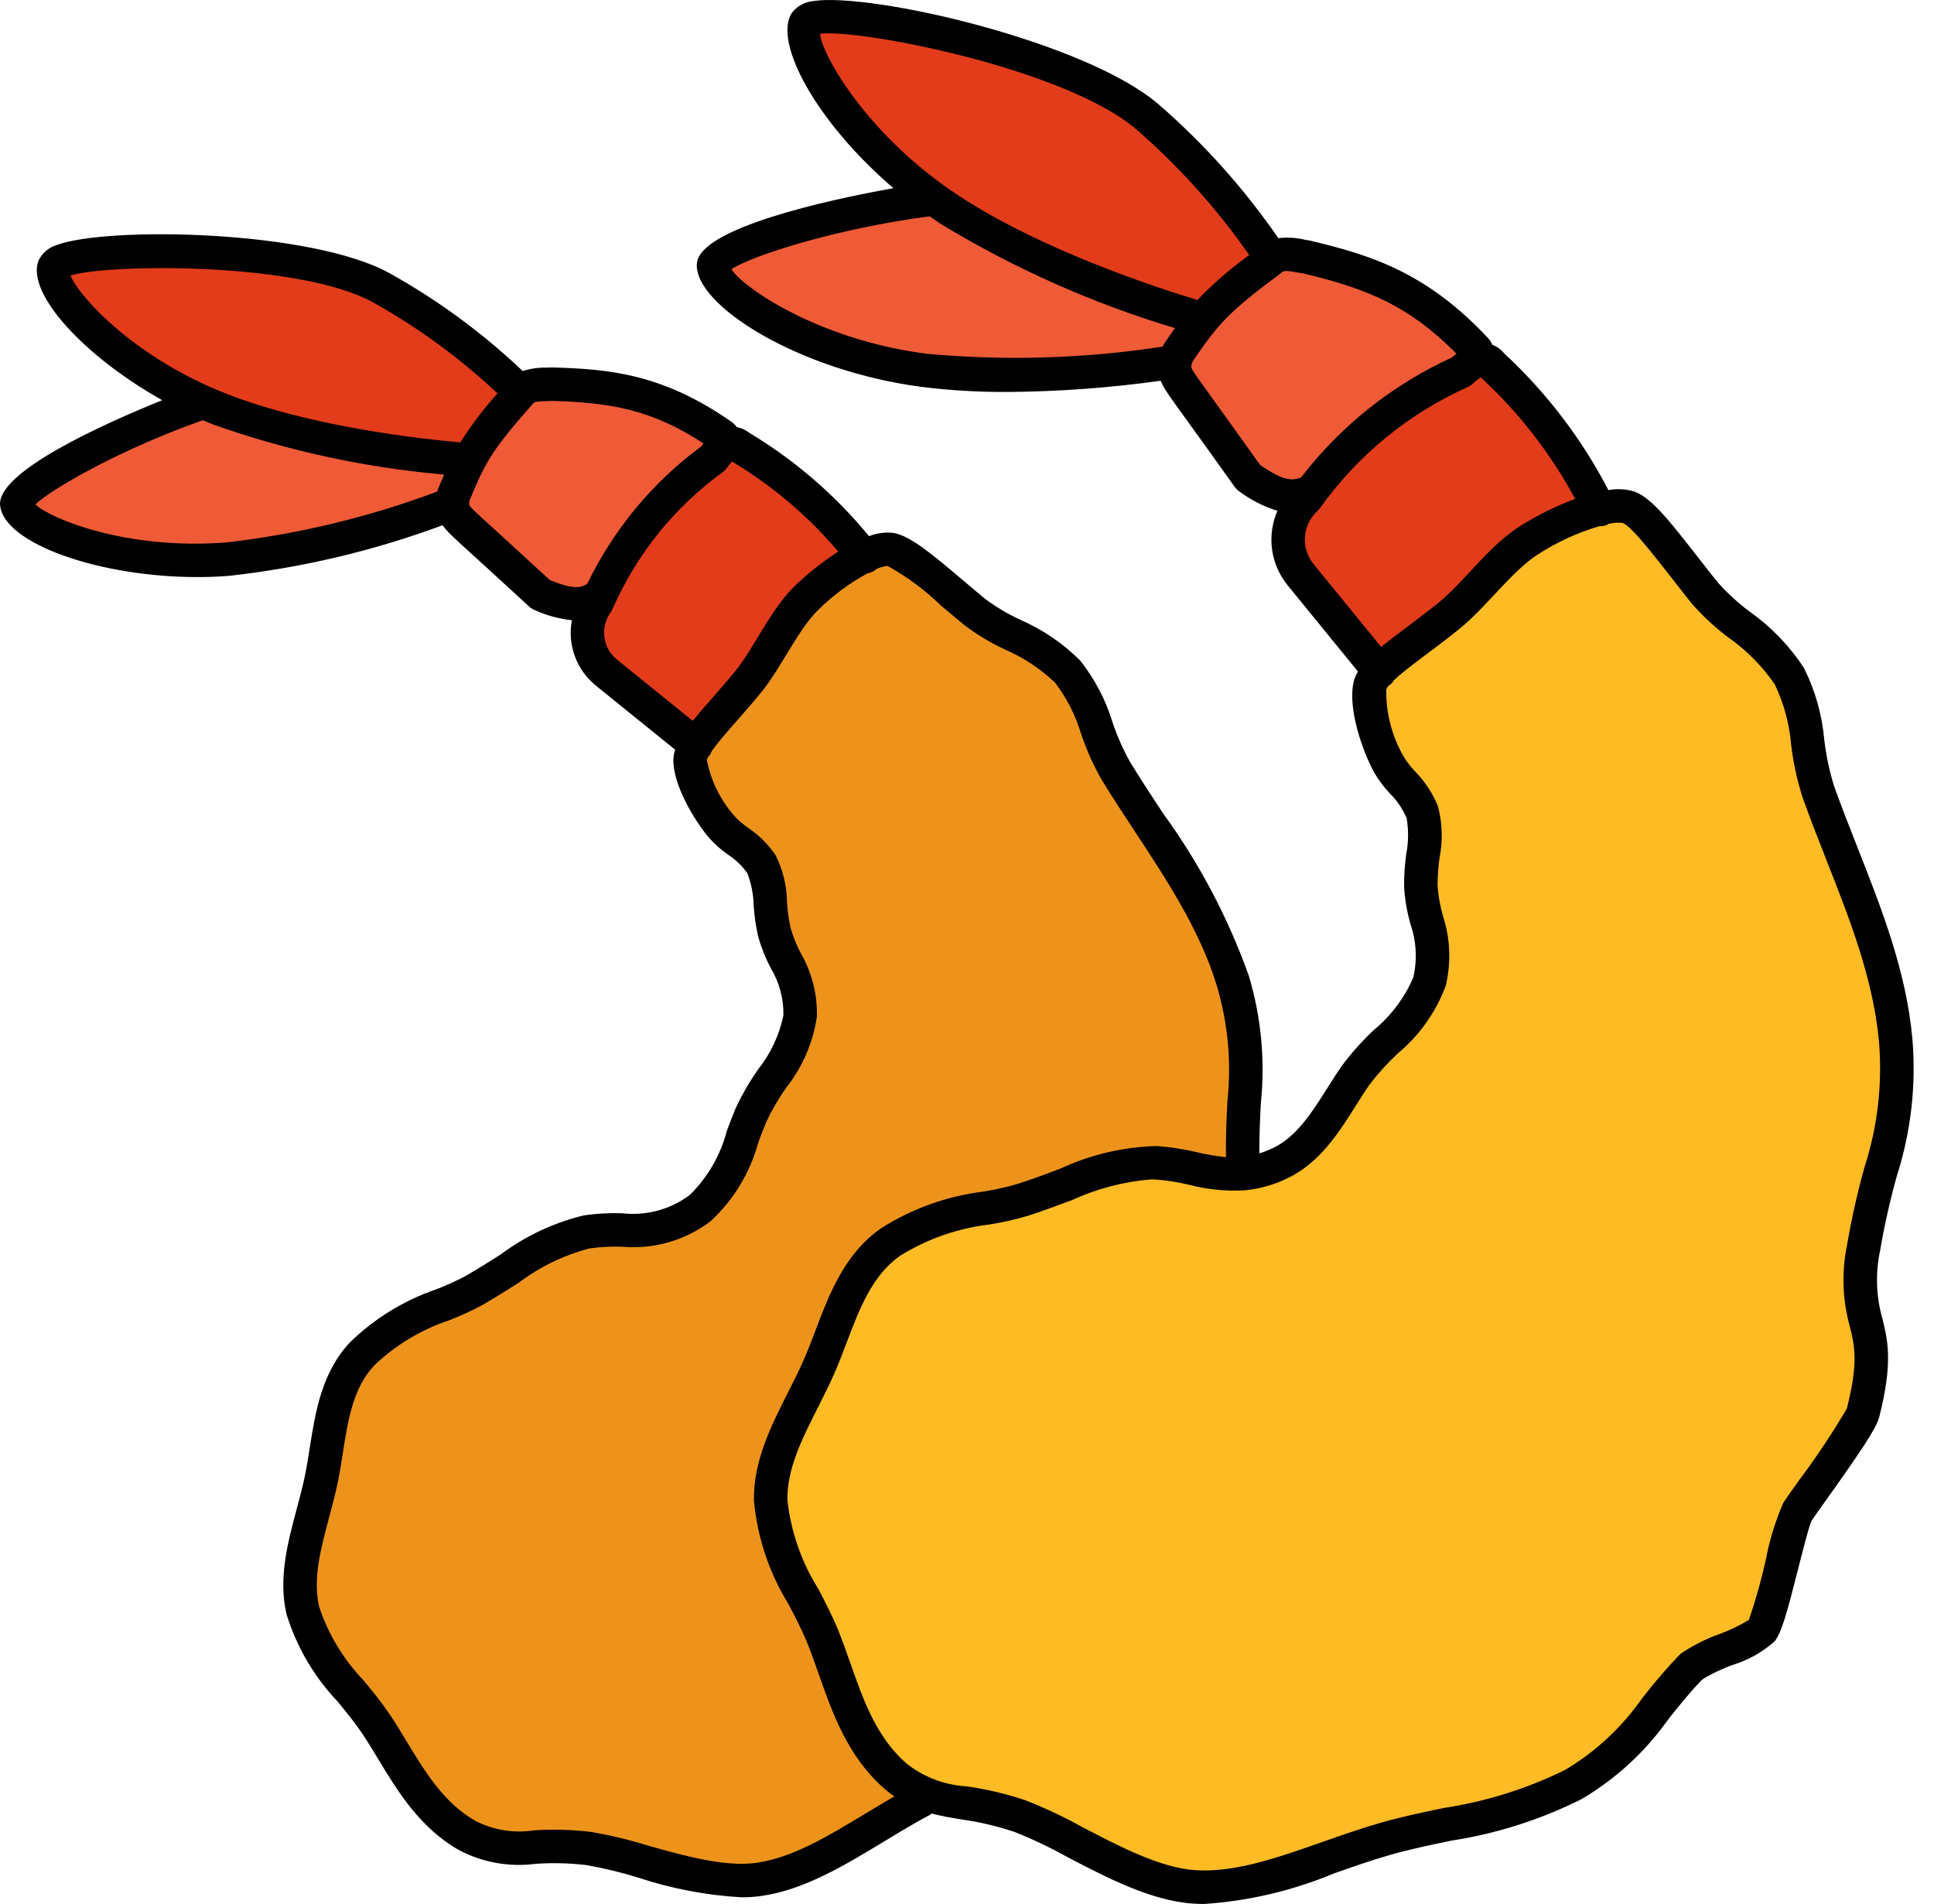
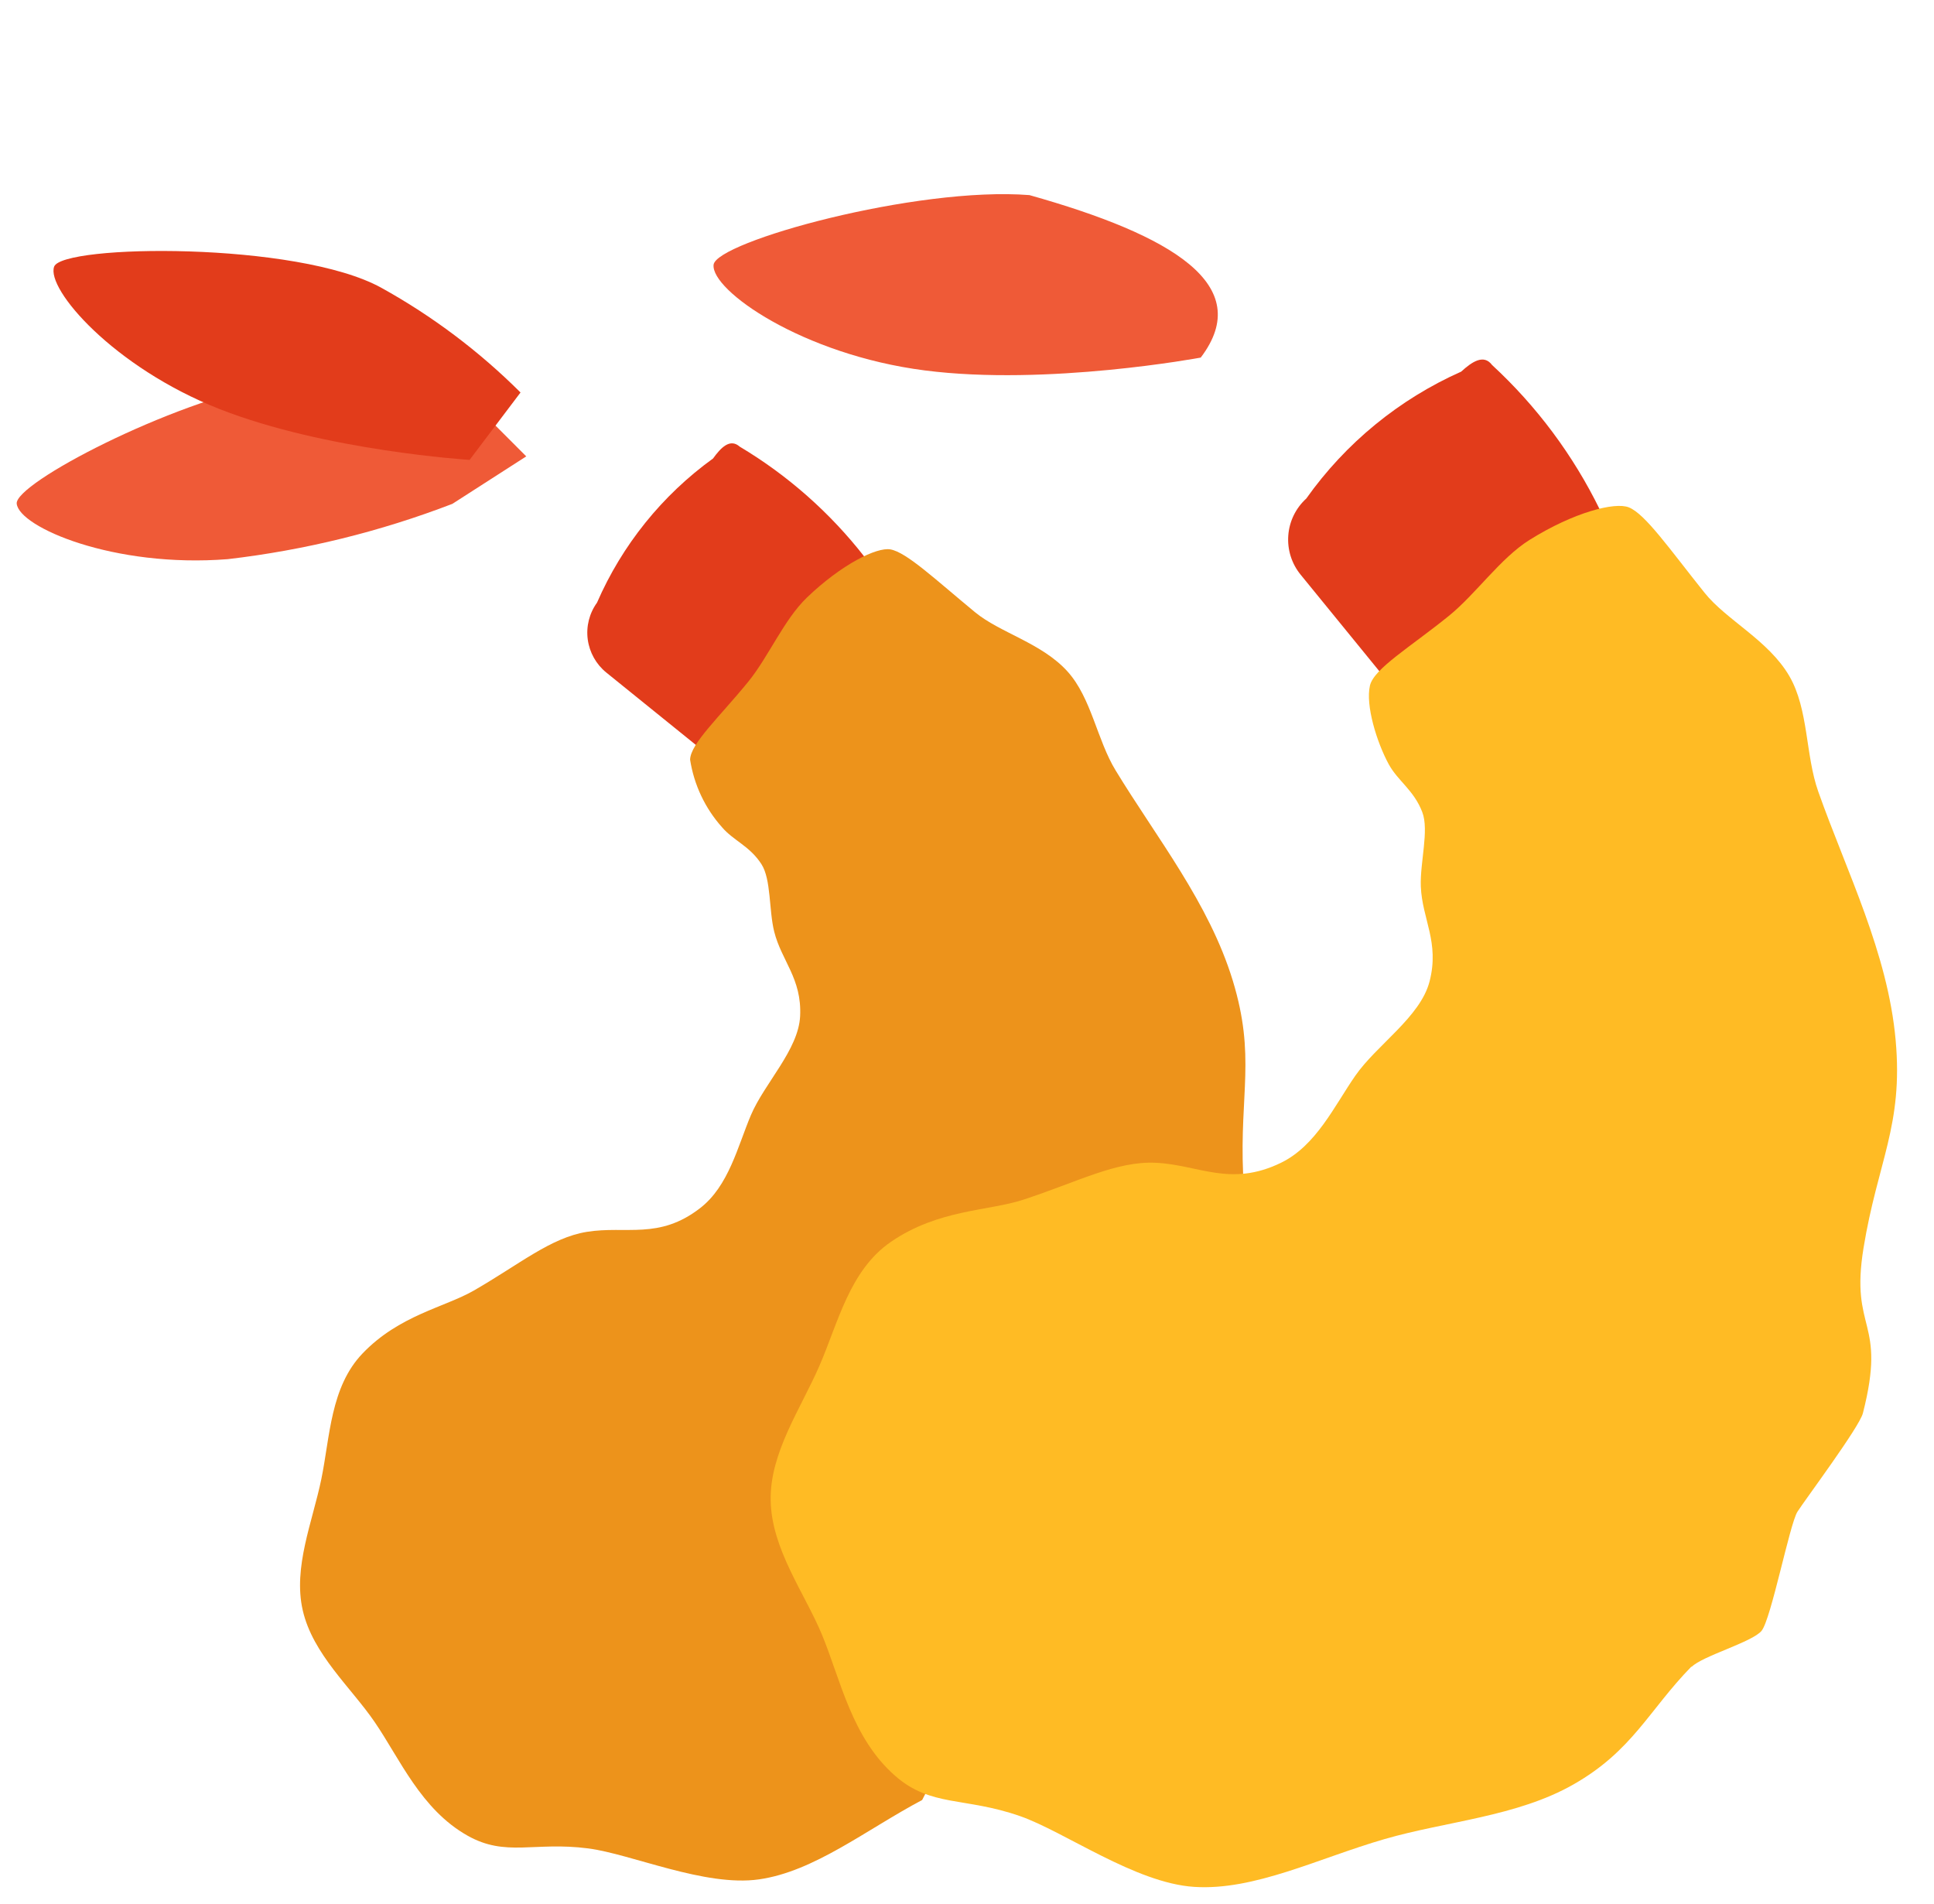
<svg xmlns="http://www.w3.org/2000/svg" width="64" height="63" viewBox="0 0 64 63" fill="none">
  <path d="M15.753 13.438L17.415 15.101L14.97 16.672C12.579 17.591 10.081 18.206 7.536 18.502C3.768 18.799 0.633 17.446 0.553 16.666C0.485 15.995 5.607 13.313 9.065 12.678L15.753 13.438Z" fill="#EF5A37" />
-   <path d="M23.941 14.745C23.96 14.721 23.975 14.693 23.983 14.663C23.991 14.633 23.993 14.601 23.988 14.57C23.984 14.54 23.974 14.51 23.957 14.483C23.941 14.457 23.92 14.434 23.894 14.416C21.847 12.985 20.298 12.766 18.267 12.711C17.7 12.734 17.467 12.716 17.225 12.987C15.847 14.543 15.588 14.982 15.013 16.377C14.898 16.872 15.017 17.024 15.367 17.353L17.891 19.667C18.652 19.991 19.253 20.134 19.769 19.754C21.959 18.417 23.591 16.848 23.941 14.745Z" fill="#EF5A37" />
  <path d="M23.041 24.66L20.065 22.255C19.728 21.982 19.508 21.59 19.45 21.16C19.392 20.729 19.502 20.293 19.756 19.942C20.585 18.036 21.911 16.388 23.596 15.171C23.85 14.82 24.154 14.492 24.479 14.779C26.072 15.73 27.473 16.969 28.613 18.432C27.937 21.178 25.95 23.18 23.041 24.66Z" fill="#E23C1B" />
  <path d="M34.067 6.456C30.327 6.161 23.694 7.999 23.614 8.761C23.525 9.605 26.545 11.735 30.602 12.257C34.66 12.78 39.735 11.832 39.735 11.832C41.557 9.431 38.785 7.784 34.067 6.456Z" fill="#EF5A37" />
-   <path d="M42.09 8.568C40.945 6.821 39.563 5.242 37.982 3.876C35.374 1.627 27.118 0.008 26.668 0.728C26.218 1.447 27.998 4.685 31.416 6.934C34.834 9.183 39.81 10.556 39.81 10.556L42.09 8.568Z" fill="#E23C1B" />
-   <path d="M48.813 11.923C48.839 11.902 48.861 11.875 48.876 11.845C48.891 11.815 48.9 11.782 48.902 11.748C48.905 11.715 48.9 11.681 48.889 11.649C48.877 11.618 48.86 11.588 48.837 11.564C46.986 9.593 45.395 9.017 43.256 8.508C42.65 8.406 42.407 8.335 42.09 8.568C40.285 9.911 39.913 10.318 38.994 11.668C38.762 12.166 38.855 12.354 39.152 12.781L41.311 15.792C42.045 16.304 42.65 16.589 43.281 16.301C45.967 16.165 47.861 14.784 48.813 11.923Z" fill="#EF5A37" />
  <path d="M45.657 22.224L43.04 19.015C42.743 18.651 42.597 18.187 42.632 17.719C42.666 17.25 42.879 16.813 43.227 16.497C44.528 14.662 46.298 13.212 48.353 12.297C48.7 11.981 49.096 11.701 49.376 12.078C50.852 13.439 52.061 15.063 52.943 16.866C52.238 18.271 51.21 19.489 49.944 20.421C48.678 21.352 47.209 21.97 45.657 22.224Z" fill="#E23C1B" />
  <path d="M30.516 59.56C28.651 60.551 26.944 61.927 25.115 62.187C23.327 62.441 20.898 61.348 19.462 61.162C17.673 60.93 16.743 61.457 15.47 60.739C13.932 59.872 13.237 58.207 12.399 56.981C11.615 55.834 10.351 54.739 10.018 53.282C9.693 51.861 10.341 50.359 10.634 48.94C10.921 47.545 10.933 45.898 11.995 44.787C13.208 43.517 14.719 43.257 15.682 42.702C17.2 41.828 18.226 40.954 19.419 40.761C20.72 40.551 21.806 41.031 23.169 39.975C24.115 39.243 24.409 37.94 24.846 36.906C25.295 35.843 26.425 34.739 26.478 33.62C26.537 32.378 25.865 31.798 25.621 30.831C25.442 30.121 25.522 29.098 25.198 28.595C24.806 27.987 24.269 27.817 23.89 27.369C23.331 26.742 22.966 25.967 22.837 25.138C22.848 24.604 23.808 23.727 24.76 22.559C25.432 21.733 25.941 20.505 26.702 19.773C27.849 18.672 29.014 18.099 29.465 18.179C29.997 18.272 30.941 19.164 32.264 20.256C33.095 20.942 34.479 21.277 35.329 22.222C36.117 23.098 36.302 24.482 36.918 25.492C38.274 27.721 40.01 29.876 40.795 32.447C41.558 34.946 41.021 36.181 41.137 38.839L30.516 59.56Z" fill="#ED931B" />
  <path d="M55.972 55.146C54.563 56.588 54.026 57.931 52.066 59.047C50.196 60.112 47.857 60.263 45.82 60.853C43.624 61.488 41.51 62.566 39.515 62.435C37.565 62.307 35.234 60.61 33.754 60.093C31.912 59.451 30.809 59.802 29.62 58.759C28.183 57.498 27.818 55.58 27.203 54.096C26.627 52.707 25.532 51.266 25.503 49.649C25.474 48.071 26.494 46.624 27.119 45.187C27.734 43.773 28.112 42.03 29.484 41.09C31.052 40.014 32.709 40.074 33.853 39.7C35.655 39.112 36.936 38.414 38.243 38.475C39.667 38.541 40.71 39.291 42.389 38.476C43.554 37.91 44.155 36.596 44.848 35.597C45.559 34.572 47.001 33.653 47.306 32.479C47.644 31.177 47.061 30.413 47.018 29.334C46.986 28.544 47.298 27.477 47.066 26.872C46.786 26.141 46.256 25.842 45.953 25.283C45.557 24.552 45.184 23.336 45.334 22.686C45.464 22.123 46.676 21.407 47.943 20.381C48.839 19.657 49.651 18.468 50.619 17.863C52.079 16.95 53.44 16.603 53.901 16.788C54.443 17.004 55.245 18.16 56.404 19.61C57.132 20.522 58.523 21.184 59.214 22.373C59.854 23.477 59.742 24.983 60.169 26.19C61.111 28.852 62.471 31.521 62.731 34.419C62.985 37.245 62.135 38.432 61.668 41.294C61.212 44.09 62.448 43.633 61.647 46.762C61.529 47.222 59.755 49.596 59.482 50.02C59.225 50.421 58.612 53.572 58.294 53.962C57.992 54.334 56.331 54.797 55.98 55.155L55.972 55.146Z" fill="#FFBB24" />
  <path d="M17.225 12.987C15.858 11.624 14.309 10.458 12.62 9.523C9.835 7.984 2.062 8.086 1.792 8.822C1.521 9.558 3.745 12.149 7.263 13.534C10.78 14.919 15.54 15.217 15.54 15.217L17.225 12.987Z" fill="#E23C1B" />
-   <path d="M7.58 19.054C9.994 18.787 12.367 18.225 14.644 17.38C14.88 17.706 15.183 17.922 17.517 20.076C17.563 20.118 17.616 20.153 17.674 20.177C18.07 20.36 18.492 20.477 18.925 20.523C18.849 20.921 18.883 21.333 19.023 21.713C19.162 22.094 19.402 22.43 19.717 22.685L22.342 24.807C22.308 24.91 22.288 25.018 22.283 25.127C22.266 25.983 23 27.177 23.467 27.727C23.654 27.937 23.866 28.124 24.098 28.284C24.346 28.445 24.561 28.653 24.732 28.895C24.863 29.236 24.934 29.598 24.939 29.963C24.962 30.3 25.011 30.636 25.084 30.966C25.187 31.339 25.33 31.699 25.51 32.04C25.791 32.509 25.934 33.047 25.925 33.593C25.791 34.25 25.502 34.866 25.084 35.39C24.797 35.801 24.547 36.236 24.336 36.69C24.238 36.924 24.146 37.171 24.052 37.422C23.842 38.224 23.42 38.955 22.83 39.537C22.188 40.022 21.383 40.239 20.584 40.145C20.166 40.132 19.746 40.155 19.331 40.214C18.334 40.453 17.396 40.892 16.575 41.505C16.215 41.734 15.83 41.978 15.406 42.222C15.091 42.39 14.765 42.538 14.43 42.665C13.368 43.029 12.4 43.623 11.595 44.404C10.644 45.399 10.434 46.736 10.249 47.915C10.2 48.226 10.152 48.533 10.091 48.829C10.017 49.187 9.92 49.551 9.822 49.917C9.52 51.049 9.207 52.22 9.479 53.406C9.813 54.492 10.395 55.485 11.178 56.308C11.457 56.65 11.722 56.972 11.942 57.295C12.134 57.575 12.318 57.88 12.507 58.193C13.158 59.269 13.896 60.488 15.199 61.223C15.974 61.63 16.857 61.786 17.726 61.672C18.281 61.634 18.838 61.648 19.391 61.712C19.973 61.813 20.548 61.952 21.113 62.127C22.222 62.495 23.375 62.714 24.542 62.78C24.76 62.78 24.978 62.766 25.194 62.736C26.609 62.535 27.939 61.729 29.227 60.95C29.732 60.644 30.254 60.327 30.777 60.05C30.796 60.036 30.813 60.022 30.829 60.007C31.151 60.093 31.477 60.147 31.809 60.202C32.408 60.286 32.999 60.425 33.573 60.617C34.169 60.854 34.749 61.129 35.309 61.442C36.615 62.124 38.094 62.897 39.48 62.988C39.602 62.996 39.725 63 39.848 63C41.321 62.903 42.767 62.563 44.129 61.995C44.733 61.783 45.357 61.563 45.974 61.385C46.628 61.196 47.308 61.055 48.028 60.905C49.529 60.674 50.984 60.21 52.341 59.529C53.474 58.861 54.451 57.96 55.21 56.886C55.543 56.468 55.887 56.035 56.304 55.6C56.33 55.583 56.353 55.565 56.375 55.544C56.675 55.367 56.99 55.218 57.317 55.097C57.838 54.941 58.319 54.673 58.725 54.312C58.951 54.034 59.137 53.366 59.506 51.907C59.659 51.303 59.868 50.475 59.949 50.319C60.022 50.206 60.206 49.949 60.436 49.627C61.545 48.072 62.09 47.267 62.185 46.899C62.651 45.075 62.467 44.336 62.289 43.621C62.083 42.892 62.058 42.124 62.216 41.383C62.358 40.548 62.544 39.722 62.771 38.907C63.24 37.443 63.414 35.9 63.284 34.368C63.084 32.141 62.265 30.064 61.474 28.056C61.208 27.381 60.933 26.684 60.692 26.005C60.538 25.51 60.431 25.002 60.37 24.487C60.297 23.654 60.068 22.842 59.693 22.095C59.219 21.374 58.615 20.747 57.912 20.246C57.52 19.957 57.16 19.627 56.837 19.263C56.595 18.96 56.369 18.67 56.157 18.399C55.264 17.255 54.674 16.5 54.107 16.272C53.822 16.181 53.519 16.163 53.225 16.217C52.346 14.524 51.181 12.995 49.781 11.698C49.677 11.568 49.54 11.469 49.385 11.409C49.35 11.326 49.301 11.25 49.241 11.184C47.203 9.014 45.383 8.444 43.348 7.961L43.193 7.935C42.902 7.864 42.6 7.846 42.303 7.881C41.175 6.245 39.845 4.757 38.344 3.456C35.92 1.366 28.816 -0.256 26.927 0.034C26.784 0.045 26.645 0.087 26.52 0.155C26.394 0.224 26.284 0.319 26.198 0.433C25.585 1.414 27.026 4.053 29.566 6.227C27.32 6.625 23.183 7.554 23.063 8.702C22.919 10.069 26.407 12.275 30.531 12.806C31.46 12.92 32.395 12.974 33.33 12.97C35.029 12.958 36.725 12.834 38.408 12.599C38.568 12.984 38.767 13.174 40.861 16.115C40.898 16.166 40.943 16.211 40.994 16.247C41.379 16.538 41.812 16.759 42.273 16.902C42.097 17.304 42.036 17.747 42.095 18.181C42.155 18.616 42.333 19.026 42.61 19.366L44.938 22.221C44.873 22.326 44.825 22.441 44.795 22.561C44.589 23.454 45.098 24.866 45.466 25.547C45.617 25.808 45.797 26.05 46.005 26.267C46.236 26.498 46.421 26.771 46.549 27.071C46.616 27.468 46.611 27.873 46.534 28.269C46.484 28.629 46.461 28.993 46.465 29.357C46.491 29.771 46.562 30.181 46.676 30.58C46.871 31.146 46.904 31.756 46.77 32.34C46.481 33.014 46.034 33.61 45.468 34.077C45.075 34.446 44.715 34.85 44.393 35.282C44.237 35.507 44.085 35.748 43.931 35.992C43.431 36.785 42.915 37.605 42.147 37.978C41.995 38.051 41.837 38.114 41.675 38.164C41.67 37.554 41.698 37.021 41.724 36.501C41.871 35.083 41.735 33.651 41.325 32.286C40.641 30.367 39.685 28.557 38.486 26.91C38.111 26.341 37.739 25.775 37.391 25.204C37.16 24.788 36.967 24.352 36.816 23.9C36.59 23.156 36.225 22.461 35.741 21.852C35.172 21.286 34.502 20.83 33.767 20.509C33.361 20.322 32.976 20.095 32.617 19.829C32.341 19.602 32.082 19.383 31.84 19.178C30.809 18.308 30.129 17.733 29.561 17.633C29.289 17.603 29.013 17.64 28.758 17.742C27.643 16.384 26.304 15.228 24.798 14.323C24.678 14.226 24.535 14.161 24.383 14.133C24.335 14.067 24.278 14.009 24.212 13.962C21.948 12.379 20.187 12.208 18.246 12.158L18.102 12.163C17.829 12.157 17.558 12.196 17.297 12.277C15.97 11.017 14.488 9.928 12.888 9.038C10.292 7.604 3.538 7.488 1.879 8.107C1.747 8.146 1.624 8.213 1.519 8.304C1.414 8.394 1.33 8.506 1.271 8.632C0.868 9.73 2.821 11.815 5.369 13.242C3.478 14.005 -0.112 15.607 0.003 16.722C0.133 17.996 3.311 19.095 6.527 19.095C6.879 19.095 7.232 19.082 7.58 19.054ZM27.135 1.119C28.414 0.943 35.26 2.26 37.62 4.295C39.025 5.519 40.274 6.911 41.339 8.439C40.725 8.882 40.151 9.38 39.626 9.925C38.481 9.582 34.536 8.323 31.72 6.471C28.681 4.472 27.199 1.807 27.135 1.119ZM30.673 11.707C27.065 11.243 24.565 9.498 24.205 8.908C24.857 8.469 27.656 7.564 30.766 7.157C30.881 7.237 30.993 7.319 31.111 7.397C33.544 8.876 36.155 10.039 38.882 10.857C38.772 11.011 38.659 11.175 38.536 11.356C38.519 11.381 38.504 11.406 38.491 11.434C38.485 11.447 38.483 11.457 38.477 11.47C35.895 11.866 33.274 11.945 30.673 11.707ZM39.606 12.464C39.397 12.163 39.384 12.145 39.477 11.942C40.333 10.688 40.669 10.316 42.418 9.015C42.501 8.954 42.516 8.943 43.004 9.027L43.127 9.047C45.231 9.548 46.627 10.114 48.198 11.705C48.146 11.746 48.092 11.787 48.043 11.831C46.083 12.728 44.372 14.088 43.057 15.796L43.051 15.797C42.723 15.947 42.365 15.841 41.705 15.391L39.606 12.464ZM43.599 16.906C43.63 16.878 43.658 16.846 43.682 16.811C44.93 15.06 46.624 13.674 48.589 12.799C48.639 12.775 48.685 12.745 48.726 12.707C48.811 12.626 48.903 12.552 49.001 12.487L49.005 12.491C50.262 13.646 51.316 15.005 52.124 16.508C51.497 16.742 50.895 17.039 50.326 17.393C49.261 18.059 48.473 19.24 47.595 19.951C47.005 20.429 46.173 21.022 45.705 21.406L43.469 18.666C43.261 18.411 43.159 18.087 43.183 17.76C43.208 17.433 43.356 17.127 43.599 16.906ZM42.632 38.974C43.684 38.463 44.313 37.464 44.868 36.583C45.014 36.352 45.156 36.125 45.303 35.913C45.589 35.536 45.906 35.184 46.252 34.86C46.969 34.265 47.518 33.492 47.843 32.618C48.025 31.855 47.994 31.055 47.751 30.309C47.657 29.984 47.597 29.65 47.572 29.312C47.572 29.005 47.593 28.698 47.636 28.393C47.749 27.824 47.732 27.236 47.584 26.674C47.41 26.249 47.156 25.862 46.835 25.533C46.684 25.377 46.552 25.205 46.441 25.019C46.057 24.348 45.861 23.586 45.874 22.813C45.895 22.764 45.925 22.719 45.961 22.68C45.977 22.672 45.992 22.663 46.007 22.654C46.055 22.613 46.096 22.563 46.127 22.508C46.602 22.064 47.48 21.47 48.292 20.812C49.189 20.086 50.046 18.874 50.913 18.332C51.535 17.932 52.211 17.622 52.92 17.412C53.014 17.418 53.108 17.401 53.192 17.36C53.203 17.355 53.21 17.345 53.22 17.338C53.375 17.297 53.536 17.284 53.695 17.302C54.07 17.452 55.063 18.819 55.971 19.955C56.344 20.384 56.761 20.771 57.217 21.11C57.811 21.529 58.325 22.051 58.734 22.651C59.034 23.28 59.217 23.959 59.274 24.653C59.344 25.237 59.469 25.814 59.647 26.374C59.894 27.072 60.172 27.779 60.442 28.463C61.205 30.398 61.993 32.398 62.179 34.467C62.297 35.871 62.134 37.284 61.699 38.624C61.462 39.474 61.27 40.335 61.121 41.205C60.939 42.094 60.97 43.014 61.213 43.889C61.371 44.524 61.508 45.072 61.114 46.612C60.631 47.431 60.104 48.223 59.533 48.983C59.288 49.326 59.093 49.599 59.016 49.72C58.748 50.334 58.551 50.976 58.43 51.635C58.28 52.3 58.095 52.956 57.875 53.601C57.562 53.79 57.232 53.948 56.89 54.073C56.475 54.222 56.078 54.419 55.709 54.658C55.659 54.685 55.615 54.719 55.575 54.759C55.139 55.216 54.727 55.696 54.341 56.196C53.669 57.158 52.8 57.966 51.792 58.565C50.533 59.185 49.188 59.608 47.801 59.82C47.093 59.967 46.361 60.119 45.666 60.32C45.019 60.507 44.379 60.732 43.761 60.949C42.269 61.472 40.861 61.969 39.552 61.882C38.4 61.806 37.03 61.091 35.822 60.459C35.214 60.121 34.584 59.824 33.936 59.57C33.303 59.357 32.651 59.203 31.99 59.109C31.258 59.068 30.558 58.8 29.986 58.343C28.997 57.475 28.559 56.227 28.136 55.02C27.998 54.627 27.863 54.243 27.715 53.884C27.534 53.447 27.304 53.006 27.082 52.579C26.523 51.689 26.173 50.684 26.057 49.639C26.038 48.608 26.54 47.613 27.073 46.56C27.268 46.174 27.461 45.79 27.627 45.407C27.765 45.092 27.89 44.761 28.017 44.425C28.435 43.323 28.867 42.184 29.797 41.546C30.691 40.992 31.696 40.641 32.741 40.518C33.175 40.45 33.604 40.352 34.025 40.227C34.544 40.057 35.021 39.879 35.468 39.712C36.293 39.334 37.177 39.102 38.081 39.025C38.126 39.025 38.172 39.026 38.217 39.028C38.606 39.056 38.993 39.117 39.372 39.209C39.95 39.357 40.546 39.418 41.141 39.389C41.148 39.389 41.154 39.393 41.161 39.393C41.17 39.393 41.176 39.388 41.185 39.387C41.688 39.34 42.179 39.2 42.632 38.974ZM29.369 18.724C30.009 19.079 30.599 19.516 31.124 20.024C31.369 20.231 31.632 20.453 31.911 20.683C32.332 21.002 32.786 21.275 33.265 21.496C33.877 21.76 34.436 22.132 34.917 22.593C35.304 23.101 35.595 23.676 35.777 24.288C35.952 24.805 36.176 25.305 36.444 25.781C36.798 26.363 37.178 26.939 37.56 27.52C38.615 29.122 39.706 30.78 40.265 32.609C40.636 33.852 40.756 35.155 40.617 36.444C40.59 36.988 40.56 37.593 40.569 38.288C40.244 38.255 39.922 38.2 39.604 38.125C39.165 38.02 38.719 37.952 38.269 37.921C37.165 37.951 36.08 38.207 35.08 38.674C34.647 38.836 34.185 39.009 33.681 39.173C33.308 39.282 32.927 39.367 32.543 39.428C31.344 39.576 30.192 39.987 29.171 40.633C27.954 41.467 27.438 42.83 26.982 44.032C26.861 44.351 26.742 44.666 26.611 44.966C26.453 45.329 26.269 45.693 26.084 46.06C25.514 47.187 24.925 48.353 24.949 49.659C25.062 50.876 25.456 52.051 26.099 53.091C26.32 53.515 26.528 53.916 26.691 54.308C26.832 54.649 26.96 55.013 27.091 55.387C27.54 56.666 28.048 58.116 29.255 59.176C29.363 59.27 29.477 59.359 29.595 59.442C29.276 59.627 28.96 59.815 28.652 60.002C27.405 60.756 26.228 61.469 25.038 61.638C23.991 61.789 22.621 61.401 21.413 61.06C20.797 60.869 20.169 60.719 19.533 60.613C18.918 60.541 18.297 60.524 17.678 60.564C17.017 60.668 16.34 60.561 15.743 60.257C14.693 59.666 14.064 58.625 13.455 57.619C13.255 57.288 13.06 56.966 12.857 56.669C12.609 56.307 12.317 55.95 12.035 55.606C11.366 54.911 10.861 54.075 10.559 53.159C10.349 52.241 10.613 51.251 10.893 50.203C10.996 49.816 11.099 49.431 11.177 49.053C11.241 48.74 11.292 48.416 11.344 48.087C11.519 46.97 11.685 45.914 12.396 45.17C13.095 44.504 13.933 43.999 14.849 43.692C15.23 43.547 15.601 43.377 15.96 43.183C16.398 42.93 16.796 42.678 17.169 42.442C17.867 41.915 18.662 41.53 19.508 41.309C19.863 41.259 20.222 41.241 20.581 41.253C21.627 41.347 22.671 41.048 23.509 40.414C24.271 39.712 24.82 38.809 25.092 37.808C25.179 37.573 25.265 37.341 25.358 37.122C25.544 36.729 25.762 36.352 26.012 35.996C26.552 35.316 26.904 34.505 27.032 33.646C27.053 32.914 26.871 32.19 26.507 31.554C26.361 31.281 26.245 30.993 26.159 30.696C26.101 30.42 26.062 30.14 26.043 29.859C26.038 29.315 25.908 28.78 25.664 28.295C25.423 27.939 25.116 27.634 24.76 27.395C24.597 27.284 24.447 27.155 24.313 27.011C23.846 26.485 23.528 25.845 23.392 25.155C23.401 25.112 23.418 25.071 23.44 25.033C23.45 25.023 23.463 25.019 23.473 25.008C23.507 24.961 23.534 24.91 23.552 24.855C23.893 24.367 24.568 23.672 25.19 22.909C25.865 22.079 26.408 20.825 27.086 20.173C27.568 19.698 28.114 19.293 28.709 18.97C28.8 18.957 28.887 18.92 28.96 18.864C28.969 18.857 28.972 18.847 28.981 18.84C29.103 18.779 29.234 18.741 29.369 18.724ZM27.741 18.253C27.232 18.58 26.755 18.955 26.318 19.374C25.487 20.173 24.97 21.424 24.33 22.209C24.058 22.543 23.786 22.852 23.536 23.136C23.303 23.4 23.099 23.634 22.923 23.851L20.414 21.823C20.186 21.639 20.038 21.375 20 21.086C19.961 20.796 20.035 20.502 20.206 20.265C20.231 20.231 20.251 20.194 20.268 20.155C21.061 18.341 22.325 16.773 23.93 15.613C23.974 15.58 24.013 15.54 24.045 15.495C24.1 15.417 24.16 15.342 24.225 15.272C25.553 16.066 26.741 17.073 27.741 18.253ZM18.14 13.271L18.253 13.265C20.227 13.318 21.585 13.562 23.282 14.674C23.253 14.709 23.223 14.743 23.197 14.778C21.595 15.962 20.306 17.517 19.438 19.309C19.219 19.469 18.941 19.5 18.194 19.193C16.074 17.238 15.558 16.805 15.527 16.713C15.521 16.656 15.527 16.598 15.544 16.544C16.075 15.258 16.309 14.858 17.637 13.357C17.69 13.298 17.701 13.286 18.14 13.271ZM2.336 9.116C3.53 8.733 9.895 8.65 12.352 10.008C13.84 10.84 15.221 11.85 16.464 13.017C16.009 13.521 15.598 14.063 15.235 14.637C14.11 14.541 10.339 14.15 7.465 13.018C4.37 11.799 2.562 9.741 2.336 9.116ZM1.172 16.691C1.72 16.161 4.046 14.84 6.716 13.904C6.83 13.953 6.944 14.004 7.06 14.049C9.525 14.921 12.091 15.476 14.697 15.702C14.634 15.846 14.57 15.999 14.501 16.166C14.49 16.193 14.481 16.222 14.474 16.251L14.472 16.265C12.223 17.107 9.879 17.673 7.493 17.949C4.174 18.21 1.649 17.153 1.172 16.691Z" fill="black" />
</svg>